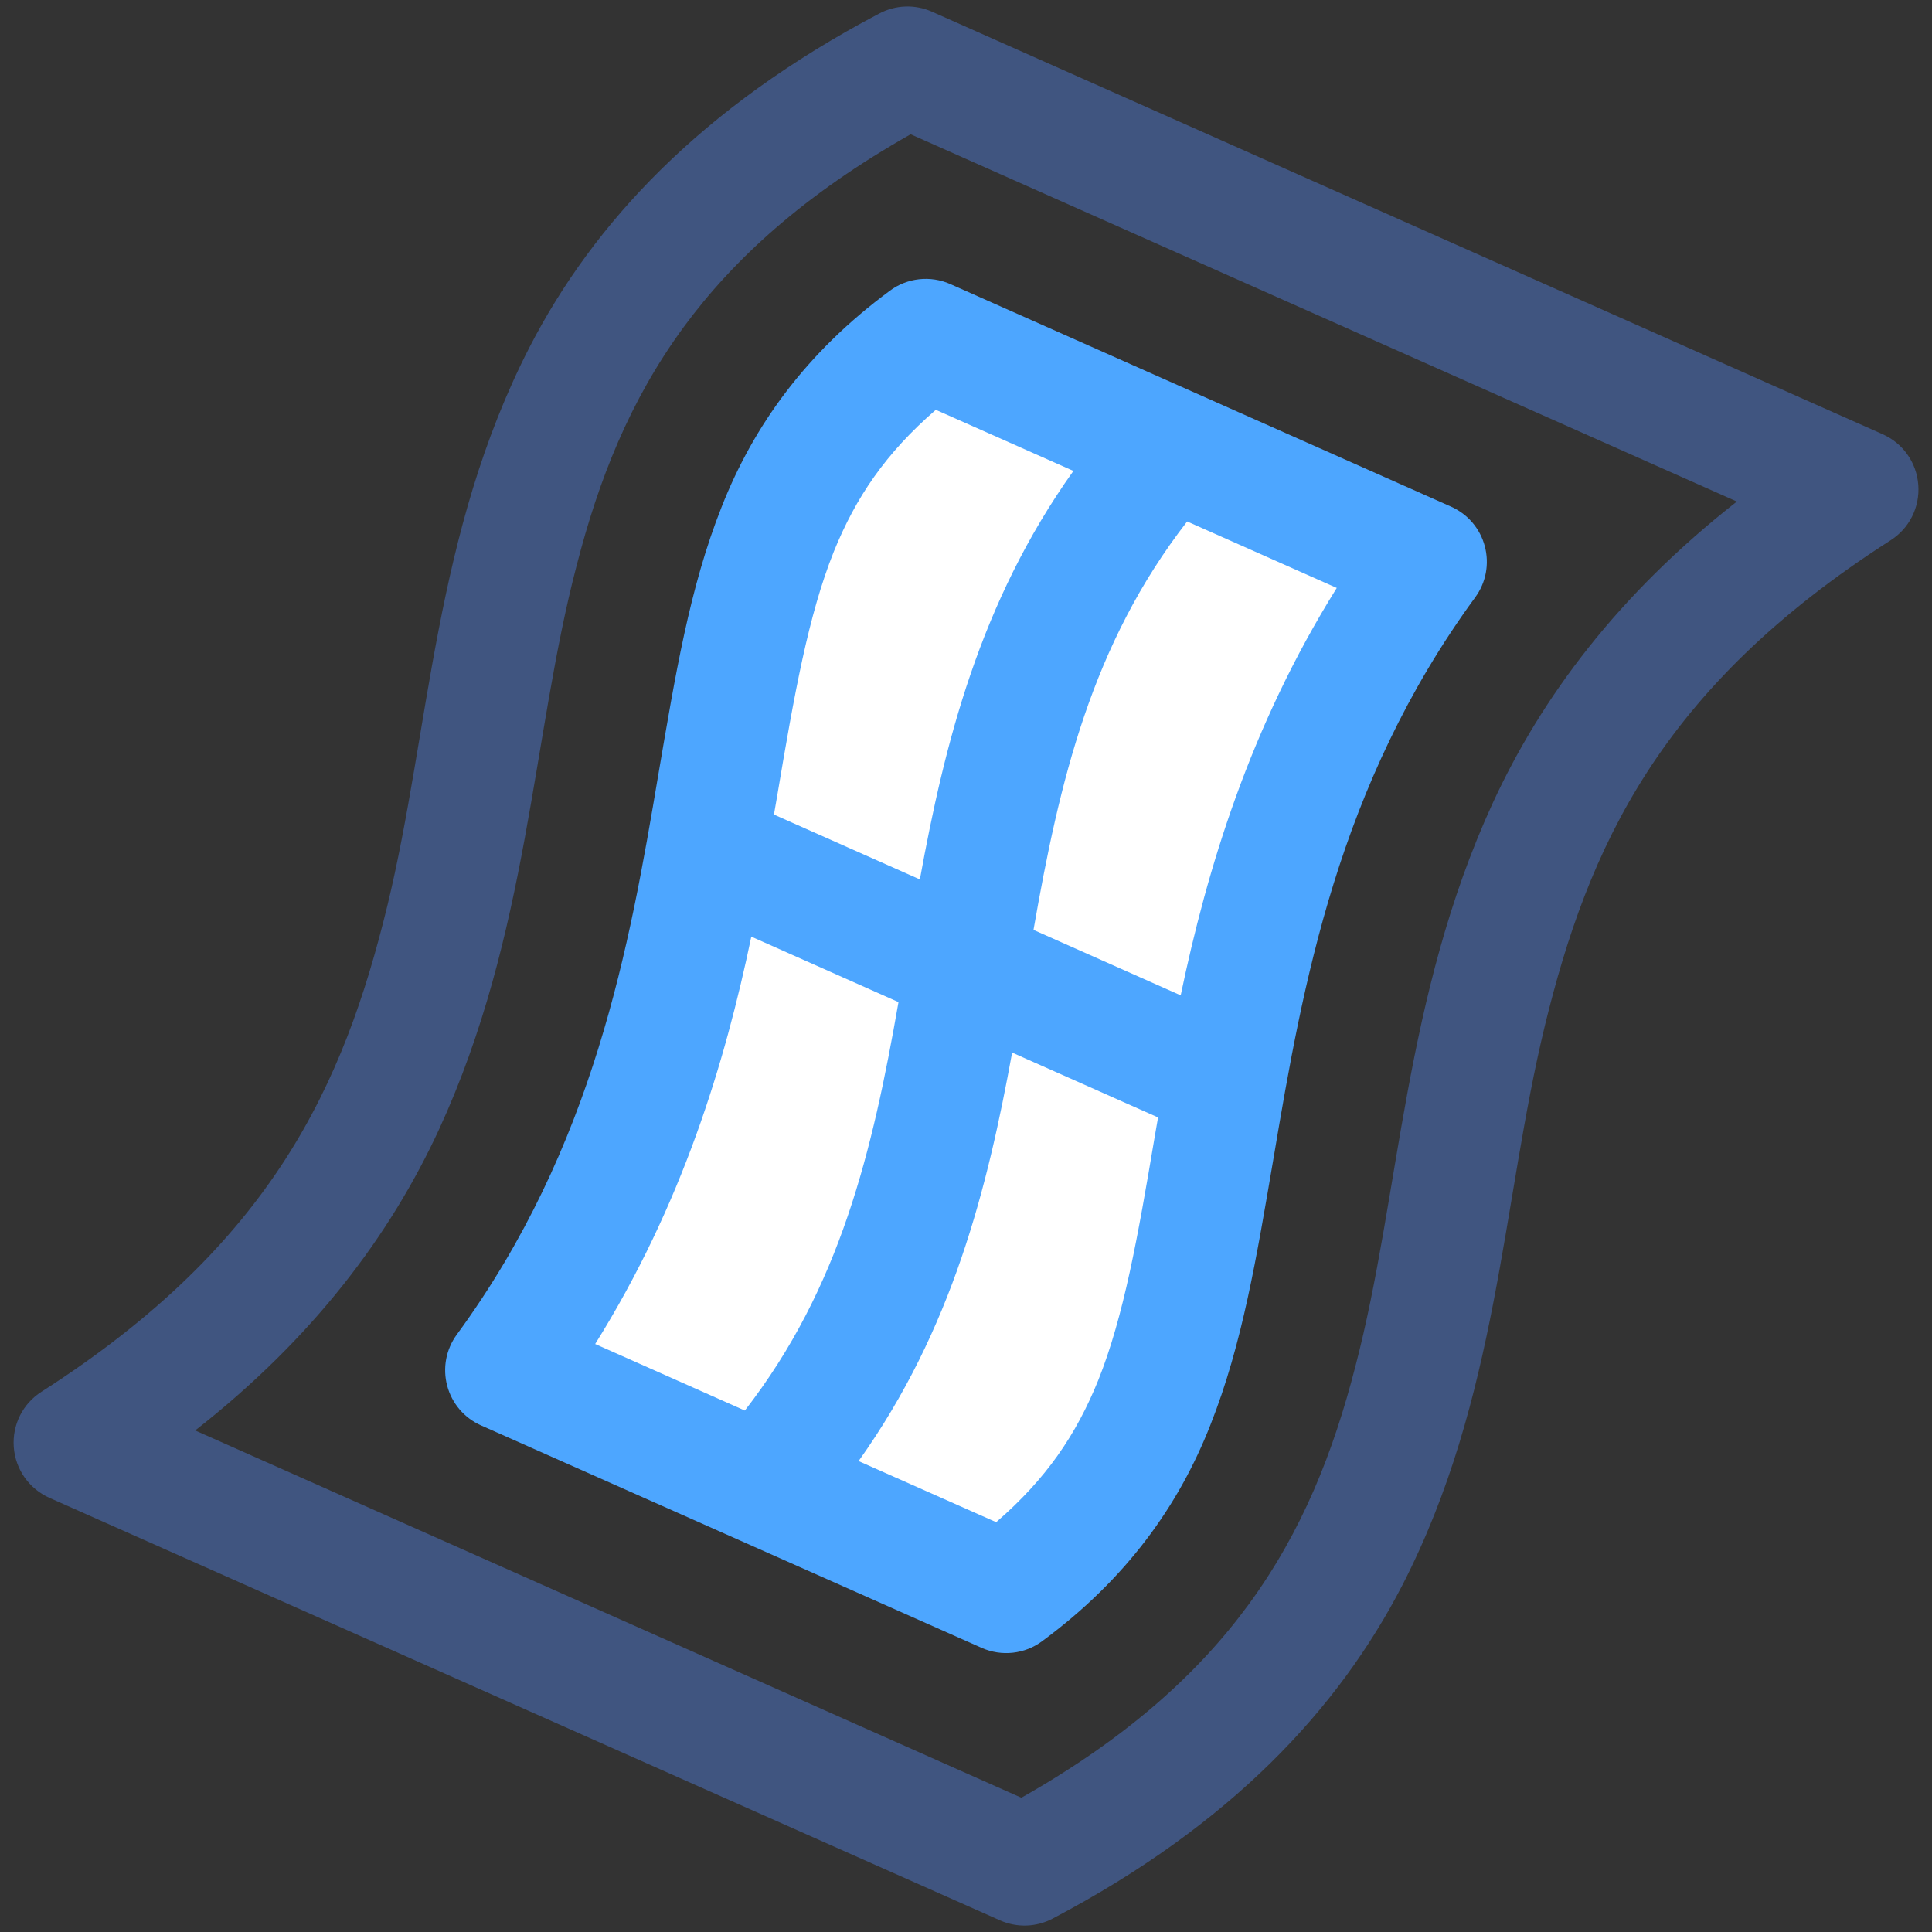
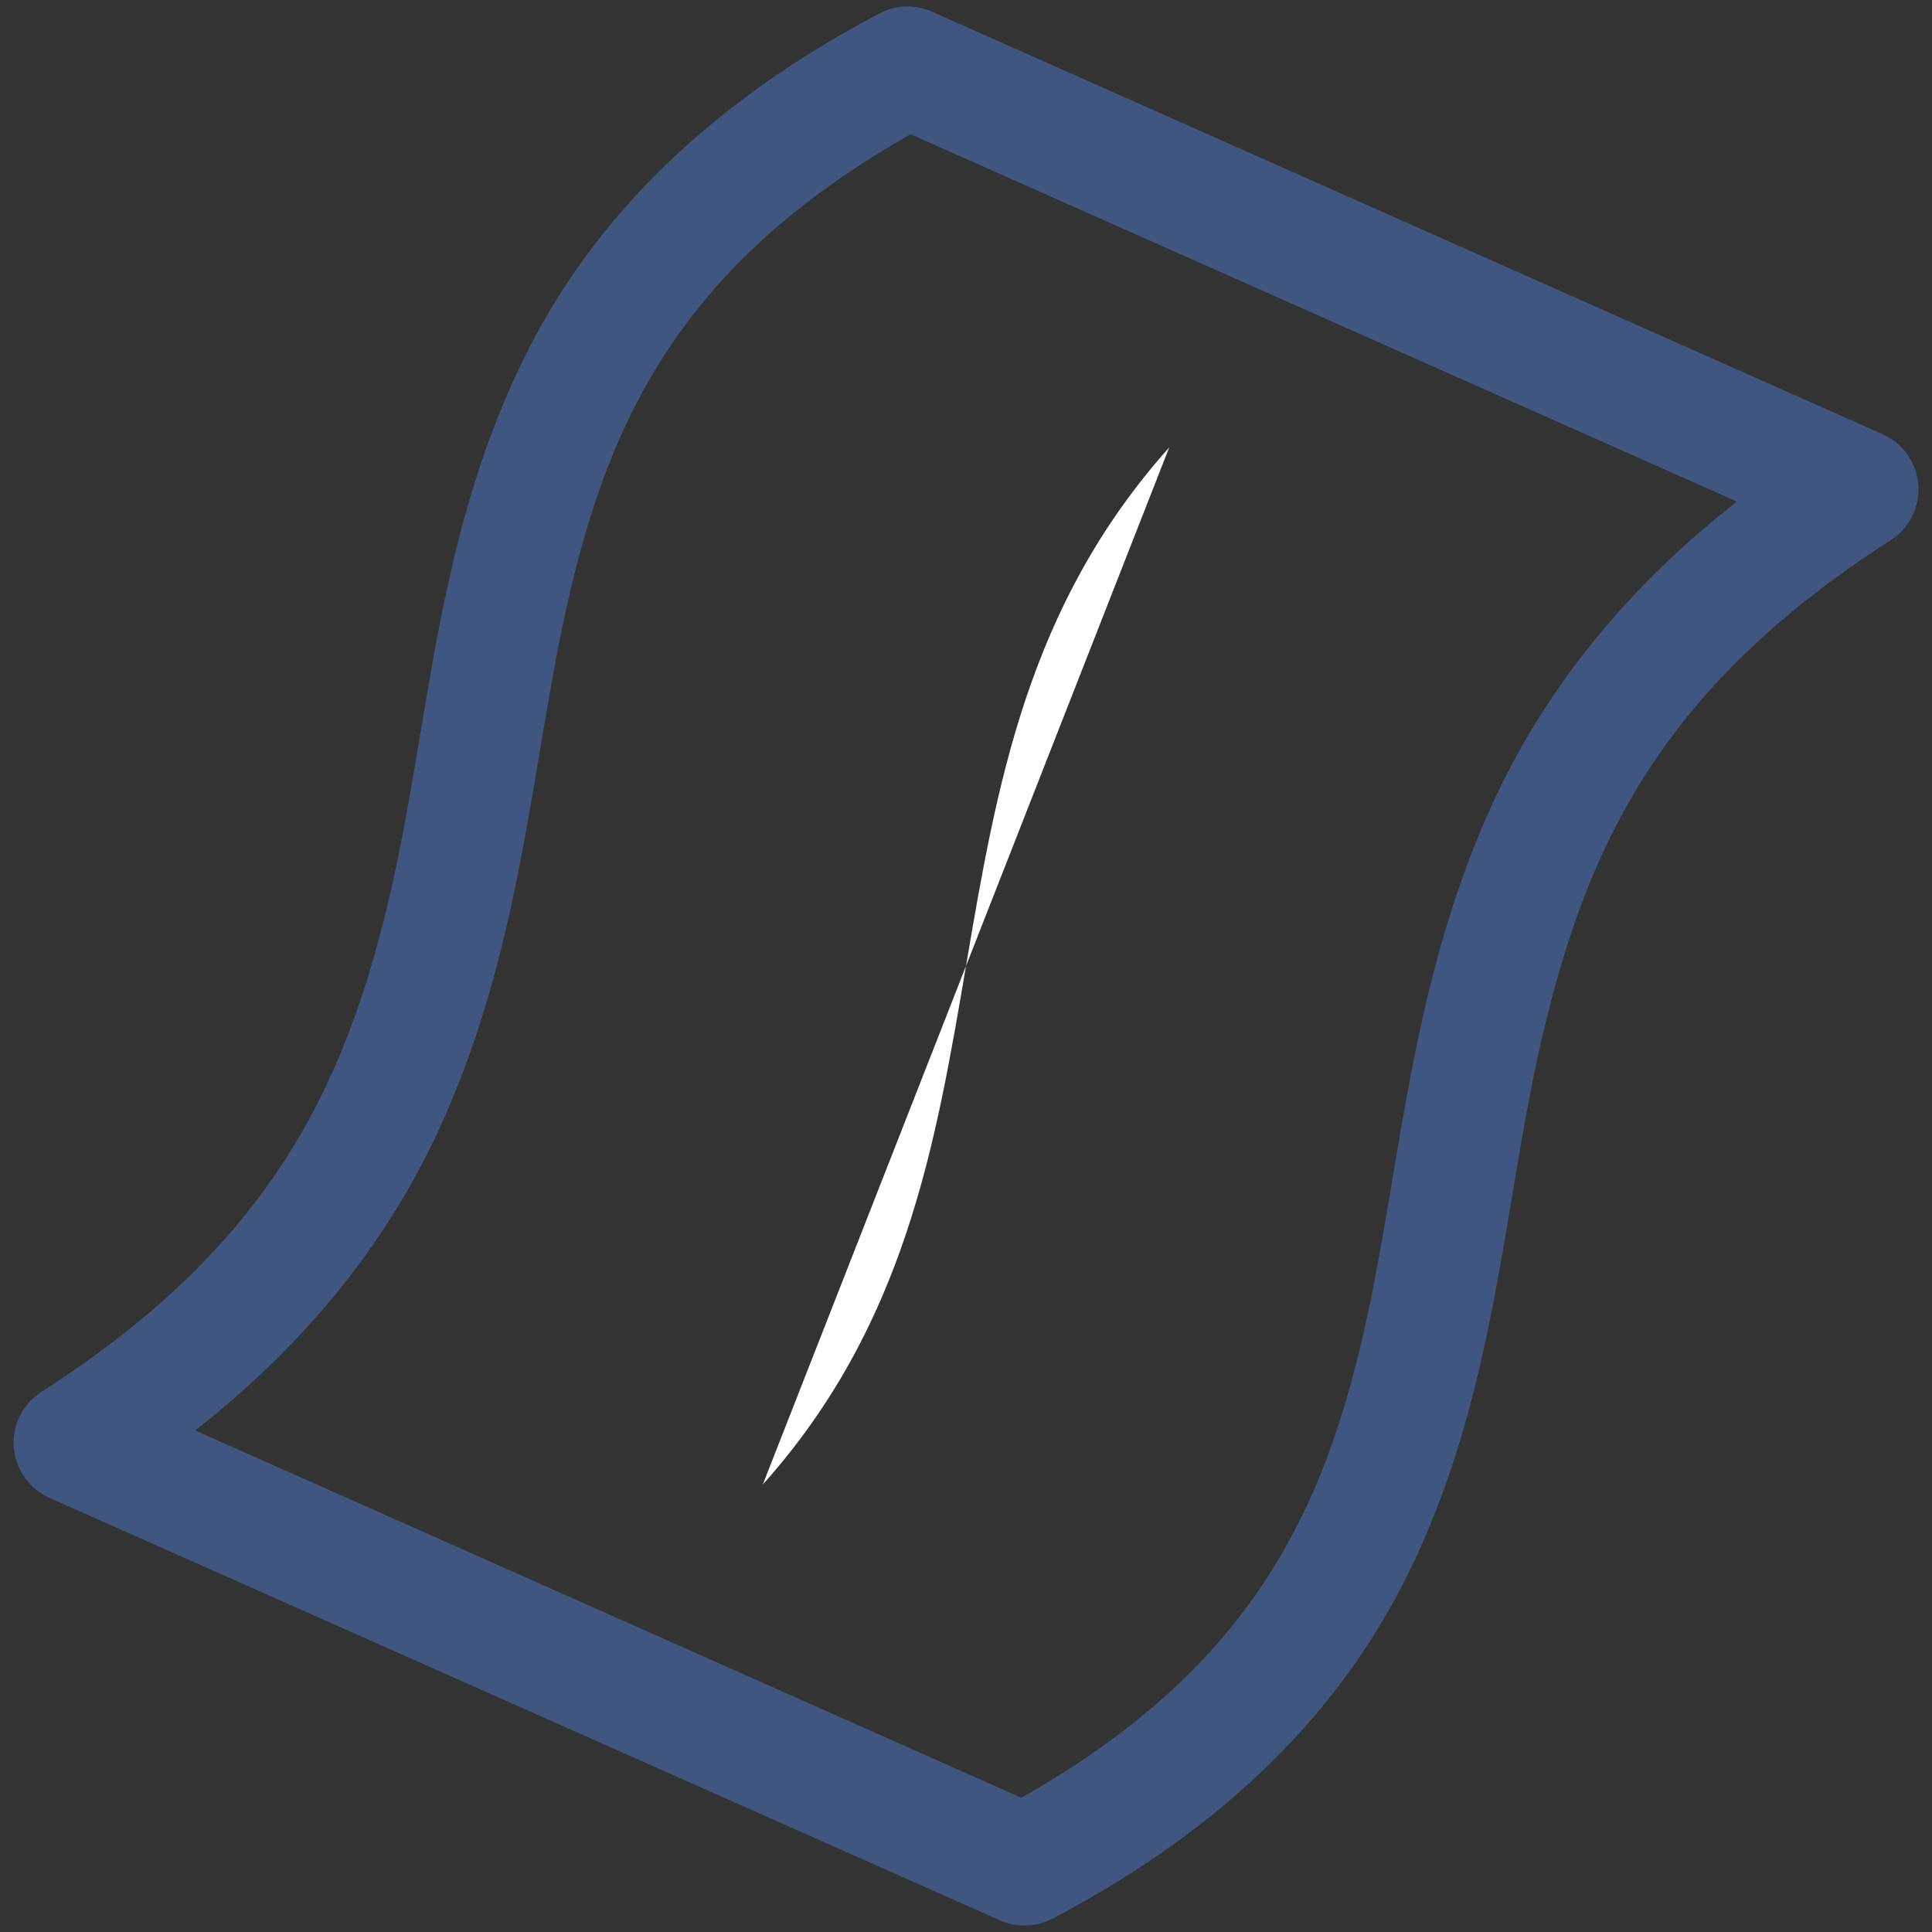
<svg xmlns="http://www.w3.org/2000/svg" version="1.1" x="0px" y="0px" viewBox="0 0 32 32" style="enable-background:new 0 0 32 32;" xml:space="preserve">
  <rect x="0" y="0" width="32" height="32" fill="#333333" stroke="none" />
  <g id="Layer_2">
    <g>
      <path style="fill:#405580;" d="M31.182,7.192L15.437,0.194c-0.281-0.125-0.602-0.114-0.874,0.03    C11.61,1.779,9.831,3.693,8.771,5.75c-1.587,3.091-1.646,6.326-2.357,9.26c-0.719,2.944-1.897,5.59-5.724,8.04    c-0.313,0.198-0.489,0.549-0.462,0.918s0.253,0.69,0.591,0.841l15.744,6.998c0.281,0.125,0.602,0.114,0.874-0.03    c2.954-1.555,4.732-3.47,5.793-5.526c1.587-3.091,1.646-6.326,2.357-9.26c0.719-2.944,1.897-5.59,5.724-8.04    c0.313-0.198,0.489-0.549,0.462-0.918C31.746,7.663,31.52,7.342,31.182,7.192z M24.725,13.3c-1.486,3.237-1.534,6.501-2.275,9.33    c-0.365,1.42-0.878,2.729-1.772,3.95c-0.83,1.131-2.005,2.202-3.761,3.196L3.233,23.693C5.2,22.152,6.468,20.449,7.275,18.7    c1.486-3.237,1.534-6.501,2.275-9.33c0.365-1.42,0.878-2.729,1.772-3.95c0.83-1.131,2.005-2.202,3.761-3.196l13.685,6.083    C26.8,9.848,25.532,11.551,24.725,13.3z" />
-       <path style="fill:#FFFFFF;" d="M8.373,22.695c2.438-3.33,3.037-6.865,3.516-9.693c0.563-3.316,0.936-5.516,3.445-7.383    l8.293,3.685c-2.438,3.33-3.037,6.865-3.516,9.693c-0.563,3.316-0.936,5.516-3.445,7.383L8.373,22.695z" />
      <polyline style="fill:#FFFFFF;" points="20.299,17.911 16,16 11.701,14.089   " />
      <path style="fill:#FFFFFF;" d="M19.366,7.411C17.011,10.044,16.506,13.022,16,16s-1.011,5.956-3.366,8.589" />
-       <path style="fill:#4DA6FF;" d="M24.593,9.047c-0.078-0.293-0.283-0.533-0.56-0.656L15.74,4.705    c-0.329-0.146-0.714-0.104-1.003,0.112c-1.39,1.026-2.258,2.239-2.785,3.58c-0.532,1.342-0.766,2.782-1.049,4.438l0,0    c-0.477,2.83-1.056,6.154-3.337,9.27c-0.179,0.245-0.237,0.555-0.159,0.848c0.078,0.293,0.283,0.533,0.56,0.656l8.293,3.685    c0.329,0.146,0.714,0.104,1.003-0.112c1.39-1.026,2.258-2.239,2.785-3.58c0.532-1.342,0.766-2.782,1.049-4.438l0,0    c0.477-2.83,1.056-6.154,3.337-9.27C24.613,9.65,24.671,9.341,24.593,9.047z M12.875,13.169L12.875,13.169    c0.279-1.66,0.513-2.978,0.935-4.031c0.365-0.902,0.86-1.631,1.69-2.35L17.779,7.8c-1.557,2.184-2.135,4.528-2.543,6.766    l-2.417-1.074C12.837,13.386,12.857,13.272,12.875,13.169z M9.858,22.261c1.445-2.312,2.15-4.661,2.586-6.747l2.438,1.084    c-0.431,2.465-0.961,4.724-2.545,6.765L9.858,22.261z M19.125,18.831L19.125,18.831c-0.279,1.66-0.513,2.978-0.935,4.031    c-0.365,0.902-0.86,1.631-1.69,2.35L14.221,24.2c1.557-2.184,2.135-4.528,2.543-6.766l2.417,1.074    C19.163,18.614,19.143,18.728,19.125,18.831z M19.556,16.486l-2.438-1.084c0.431-2.465,0.961-4.724,2.545-6.765l2.478,1.101    C20.697,12.051,19.992,14.4,19.556,16.486z" />
    </g>
    <rect style="fill:none;" width="32" height="32" />
  </g>
  <g id="Layer_1">
</g>
</svg>